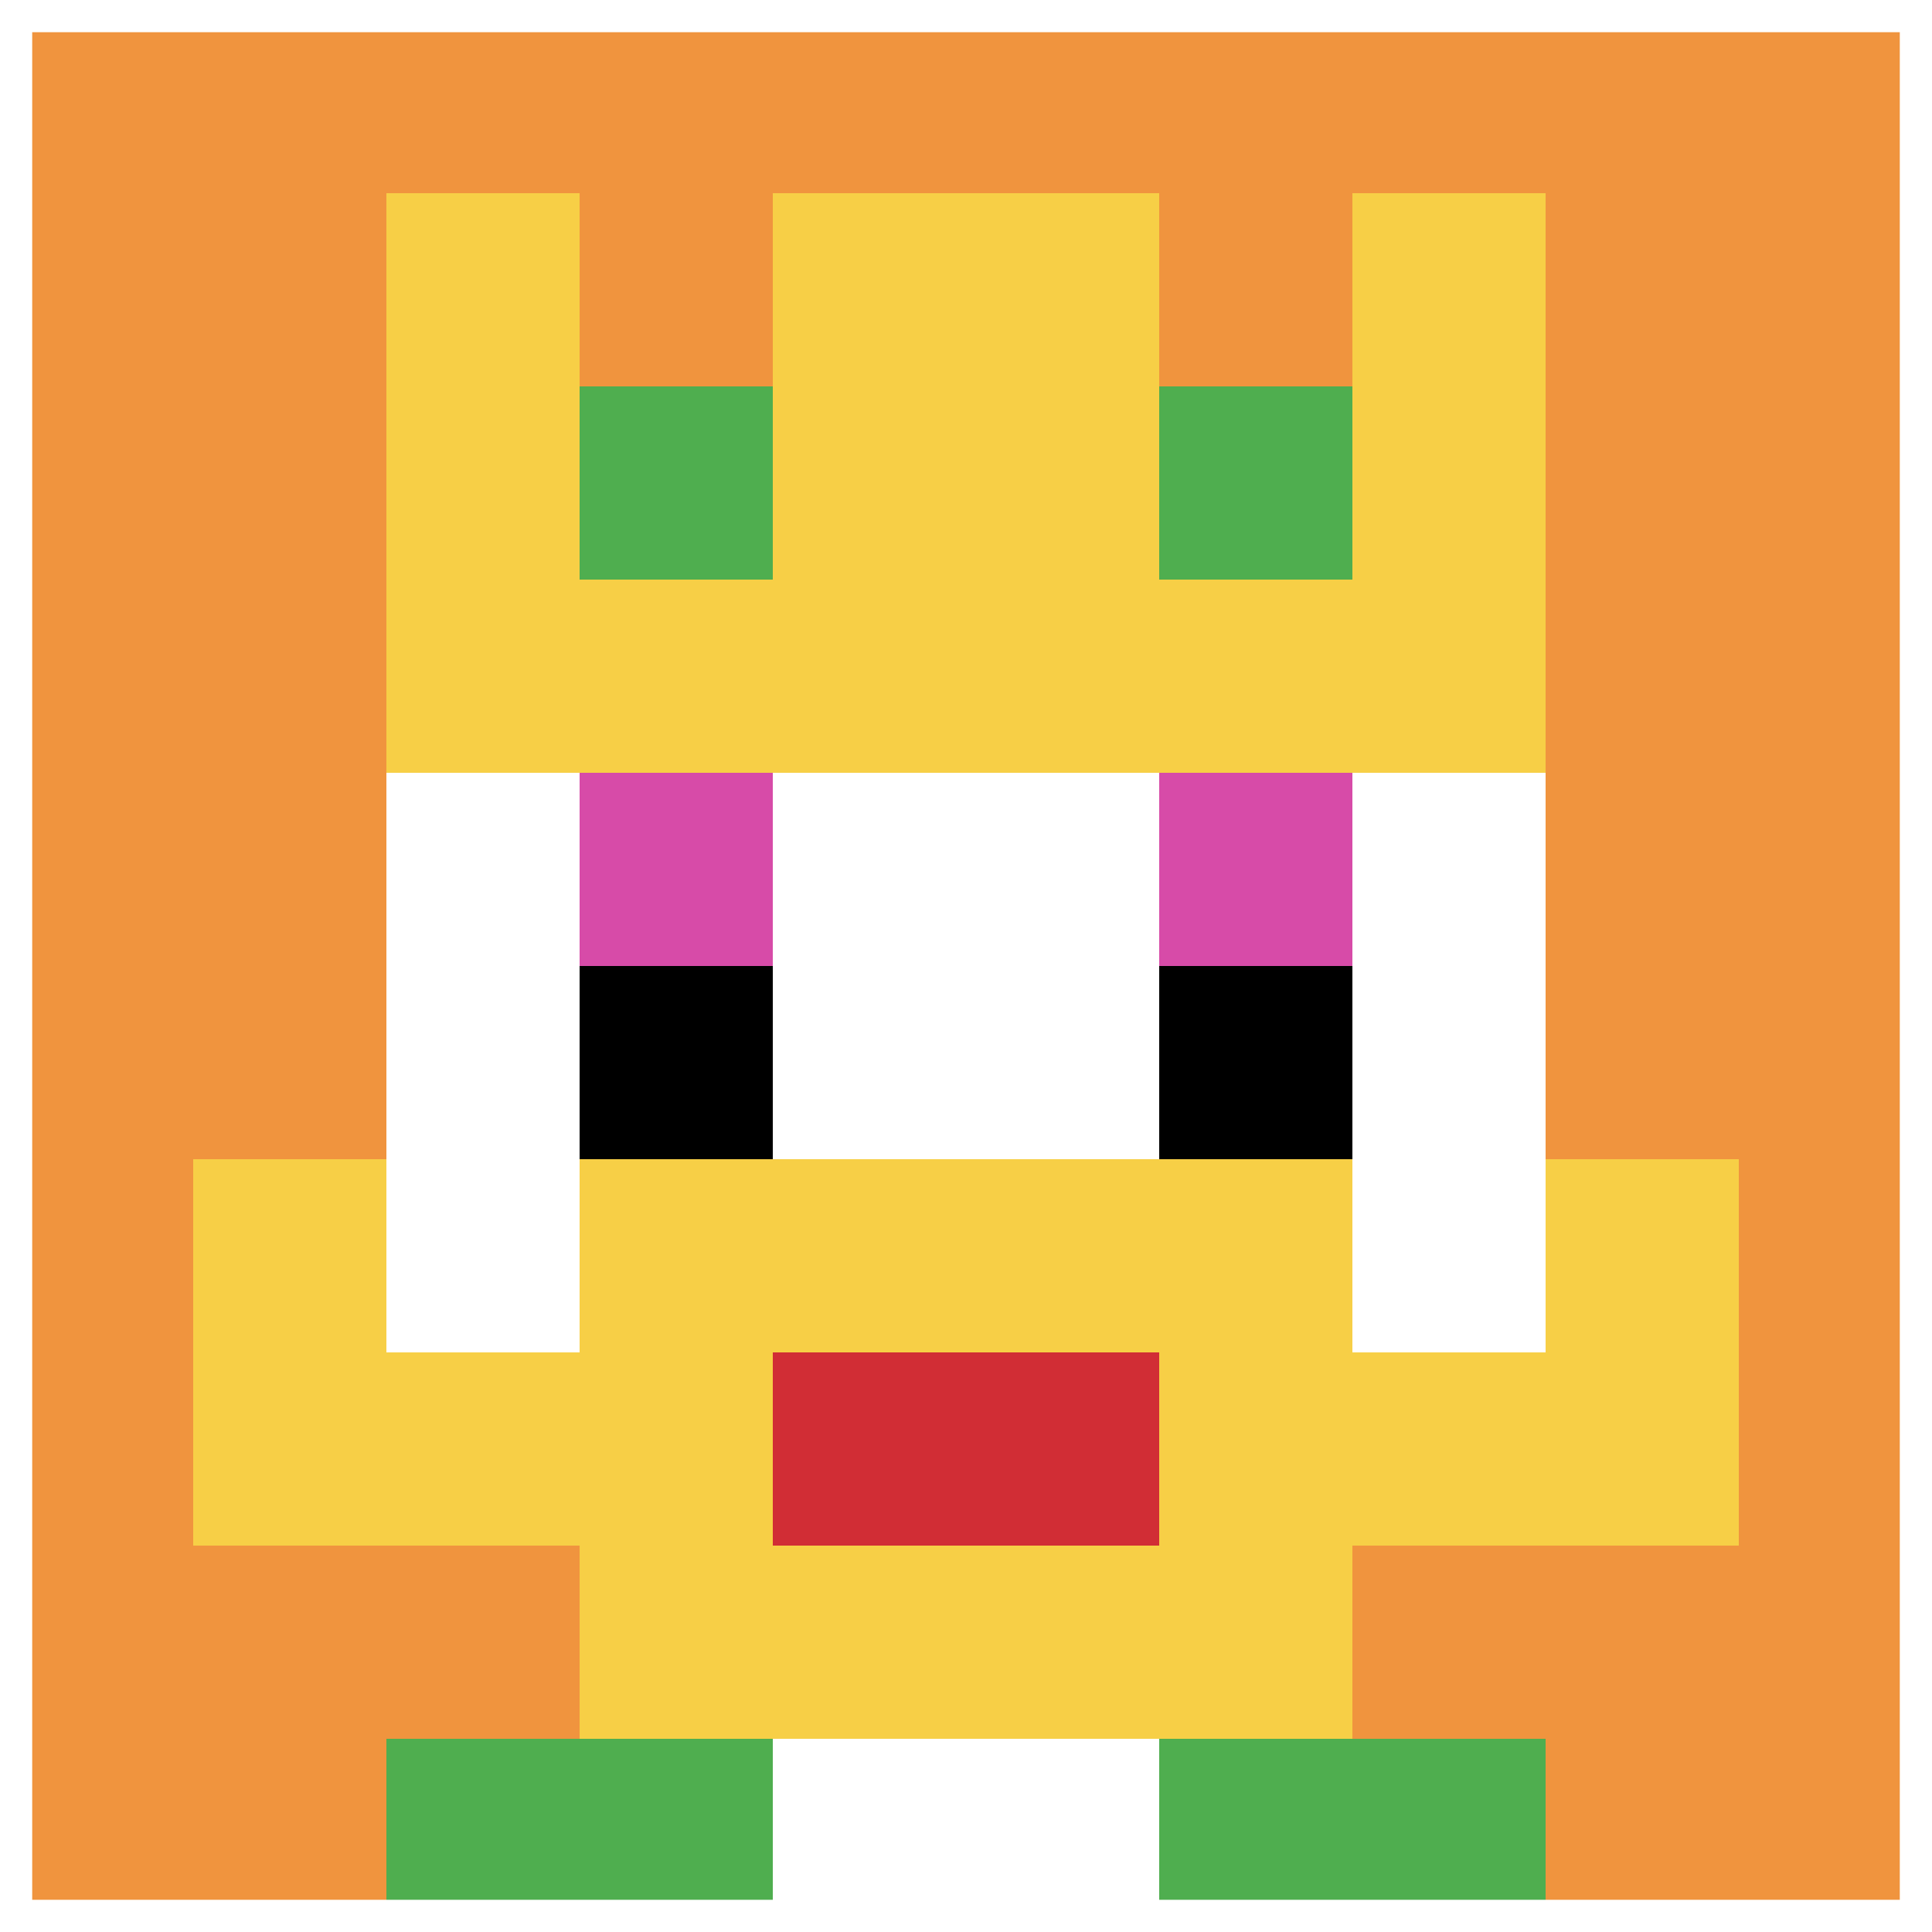
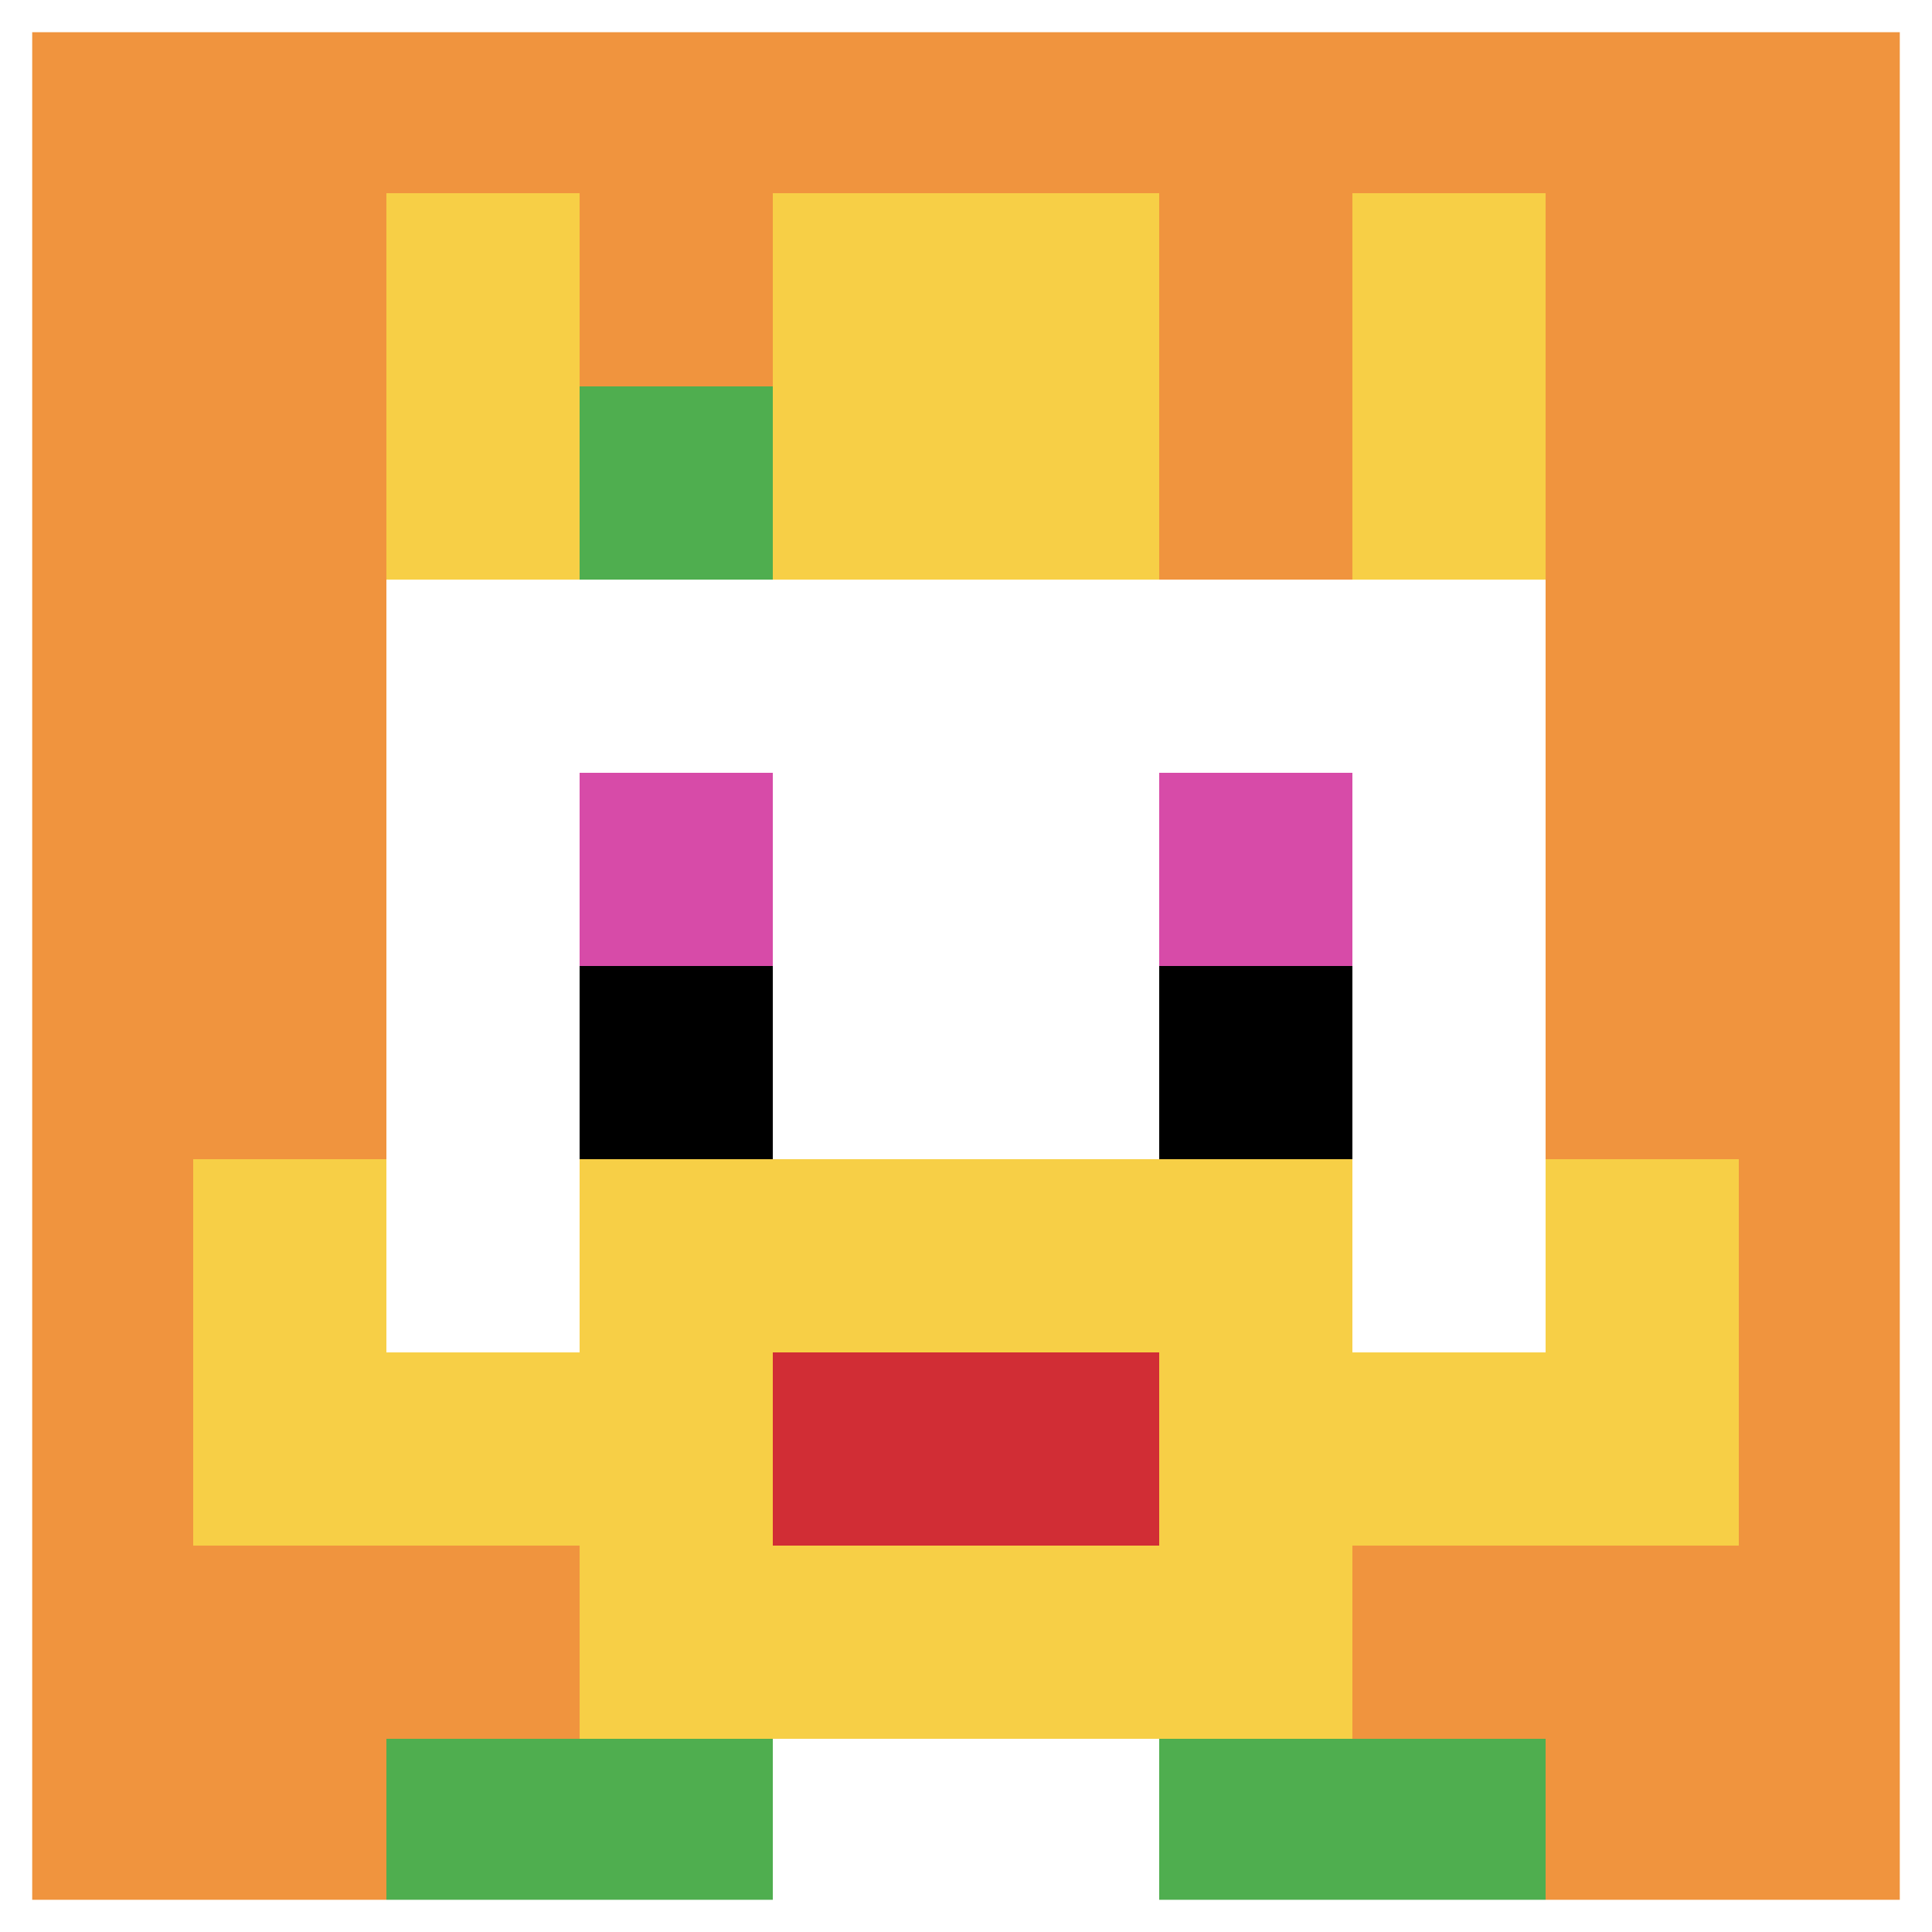
<svg xmlns="http://www.w3.org/2000/svg" version="1.1" width="500" height="500">
  <title>'goose-pfp-280466' by Dmitri Cherniak</title>
  <desc>seed=280466
backgroundColor=#ffffff
padding=20
innerPadding=0
timeout=500
dimension=1
border=true
Save=function(){return n.handleSave()}
frame=823

Rendered at Wed Oct 04 2023 14:42:36 GMT+1100 (Australian Eastern Daylight Time)
Generated in &lt;1ms
</desc>
  <defs />
  <rect width="100%" height="100%" fill="#ffffff" />
  <g>
    <g id="0-0">
      <rect x="0" y="0" height="500" width="500" fill="#F0943E" />
      <g>
-         <rect id="0-0-3-2-4-7" x="150" y="100" width="200" height="350" fill="#ffffff" />
        <rect id="0-0-2-3-6-5" x="100" y="150" width="300" height="250" fill="#ffffff" />
        <rect id="0-0-4-8-2-2" x="200" y="400" width="100" height="100" fill="#ffffff" />
        <rect id="0-0-1-7-8-1" x="50" y="350" width="400" height="50" fill="#F7CF46" />
        <rect id="0-0-3-6-4-3" x="150" y="300" width="200" height="150" fill="#F7CF46" />
        <rect id="0-0-4-7-2-1" x="200" y="350" width="100" height="50" fill="#D12D35" />
        <rect id="0-0-1-6-1-2" x="50" y="300" width="50" height="100" fill="#F7CF46" />
        <rect id="0-0-8-6-1-2" x="400" y="300" width="50" height="100" fill="#F7CF46" />
        <rect id="0-0-3-4-1-1" x="150" y="200" width="50" height="50" fill="#D74BA8" />
        <rect id="0-0-6-4-1-1" x="300" y="200" width="50" height="50" fill="#D74BA8" />
        <rect id="0-0-3-5-1-1" x="150" y="250" width="50" height="50" fill="#000000" />
        <rect id="0-0-6-5-1-1" x="300" y="250" width="50" height="50" fill="#000000" />
        <rect id="0-0-4-1-2-2" x="200" y="50" width="100" height="100" fill="#ffffff" />
        <rect id="0-0-2-1-1-2" x="100" y="50" width="50" height="100" fill="#F7CF46" />
        <rect id="0-0-4-1-2-2" x="200" y="50" width="100" height="100" fill="#F7CF46" />
        <rect id="0-0-7-1-1-2" x="350" y="50" width="50" height="100" fill="#F7CF46" />
-         <rect id="0-0-2-2-6-2" x="100" y="100" width="300" height="100" fill="#F7CF46" />
        <rect id="0-0-3-2-1-1" x="150" y="100" width="50" height="50" fill="#4FAE4F" />
-         <rect id="0-0-6-2-1-1" x="300" y="100" width="50" height="50" fill="#4FAE4F" />
        <rect id="0-0-2-9-2-1" x="100" y="450" width="100" height="50" fill="#4FAE4F" />
        <rect id="0-0-6-9-2-1" x="300" y="450" width="100" height="50" fill="#4FAE4F" />
      </g>
      <rect x="0" y="0" stroke="white" stroke-width="16.667" height="500" width="500" fill="none" />
    </g>
  </g>
</svg>